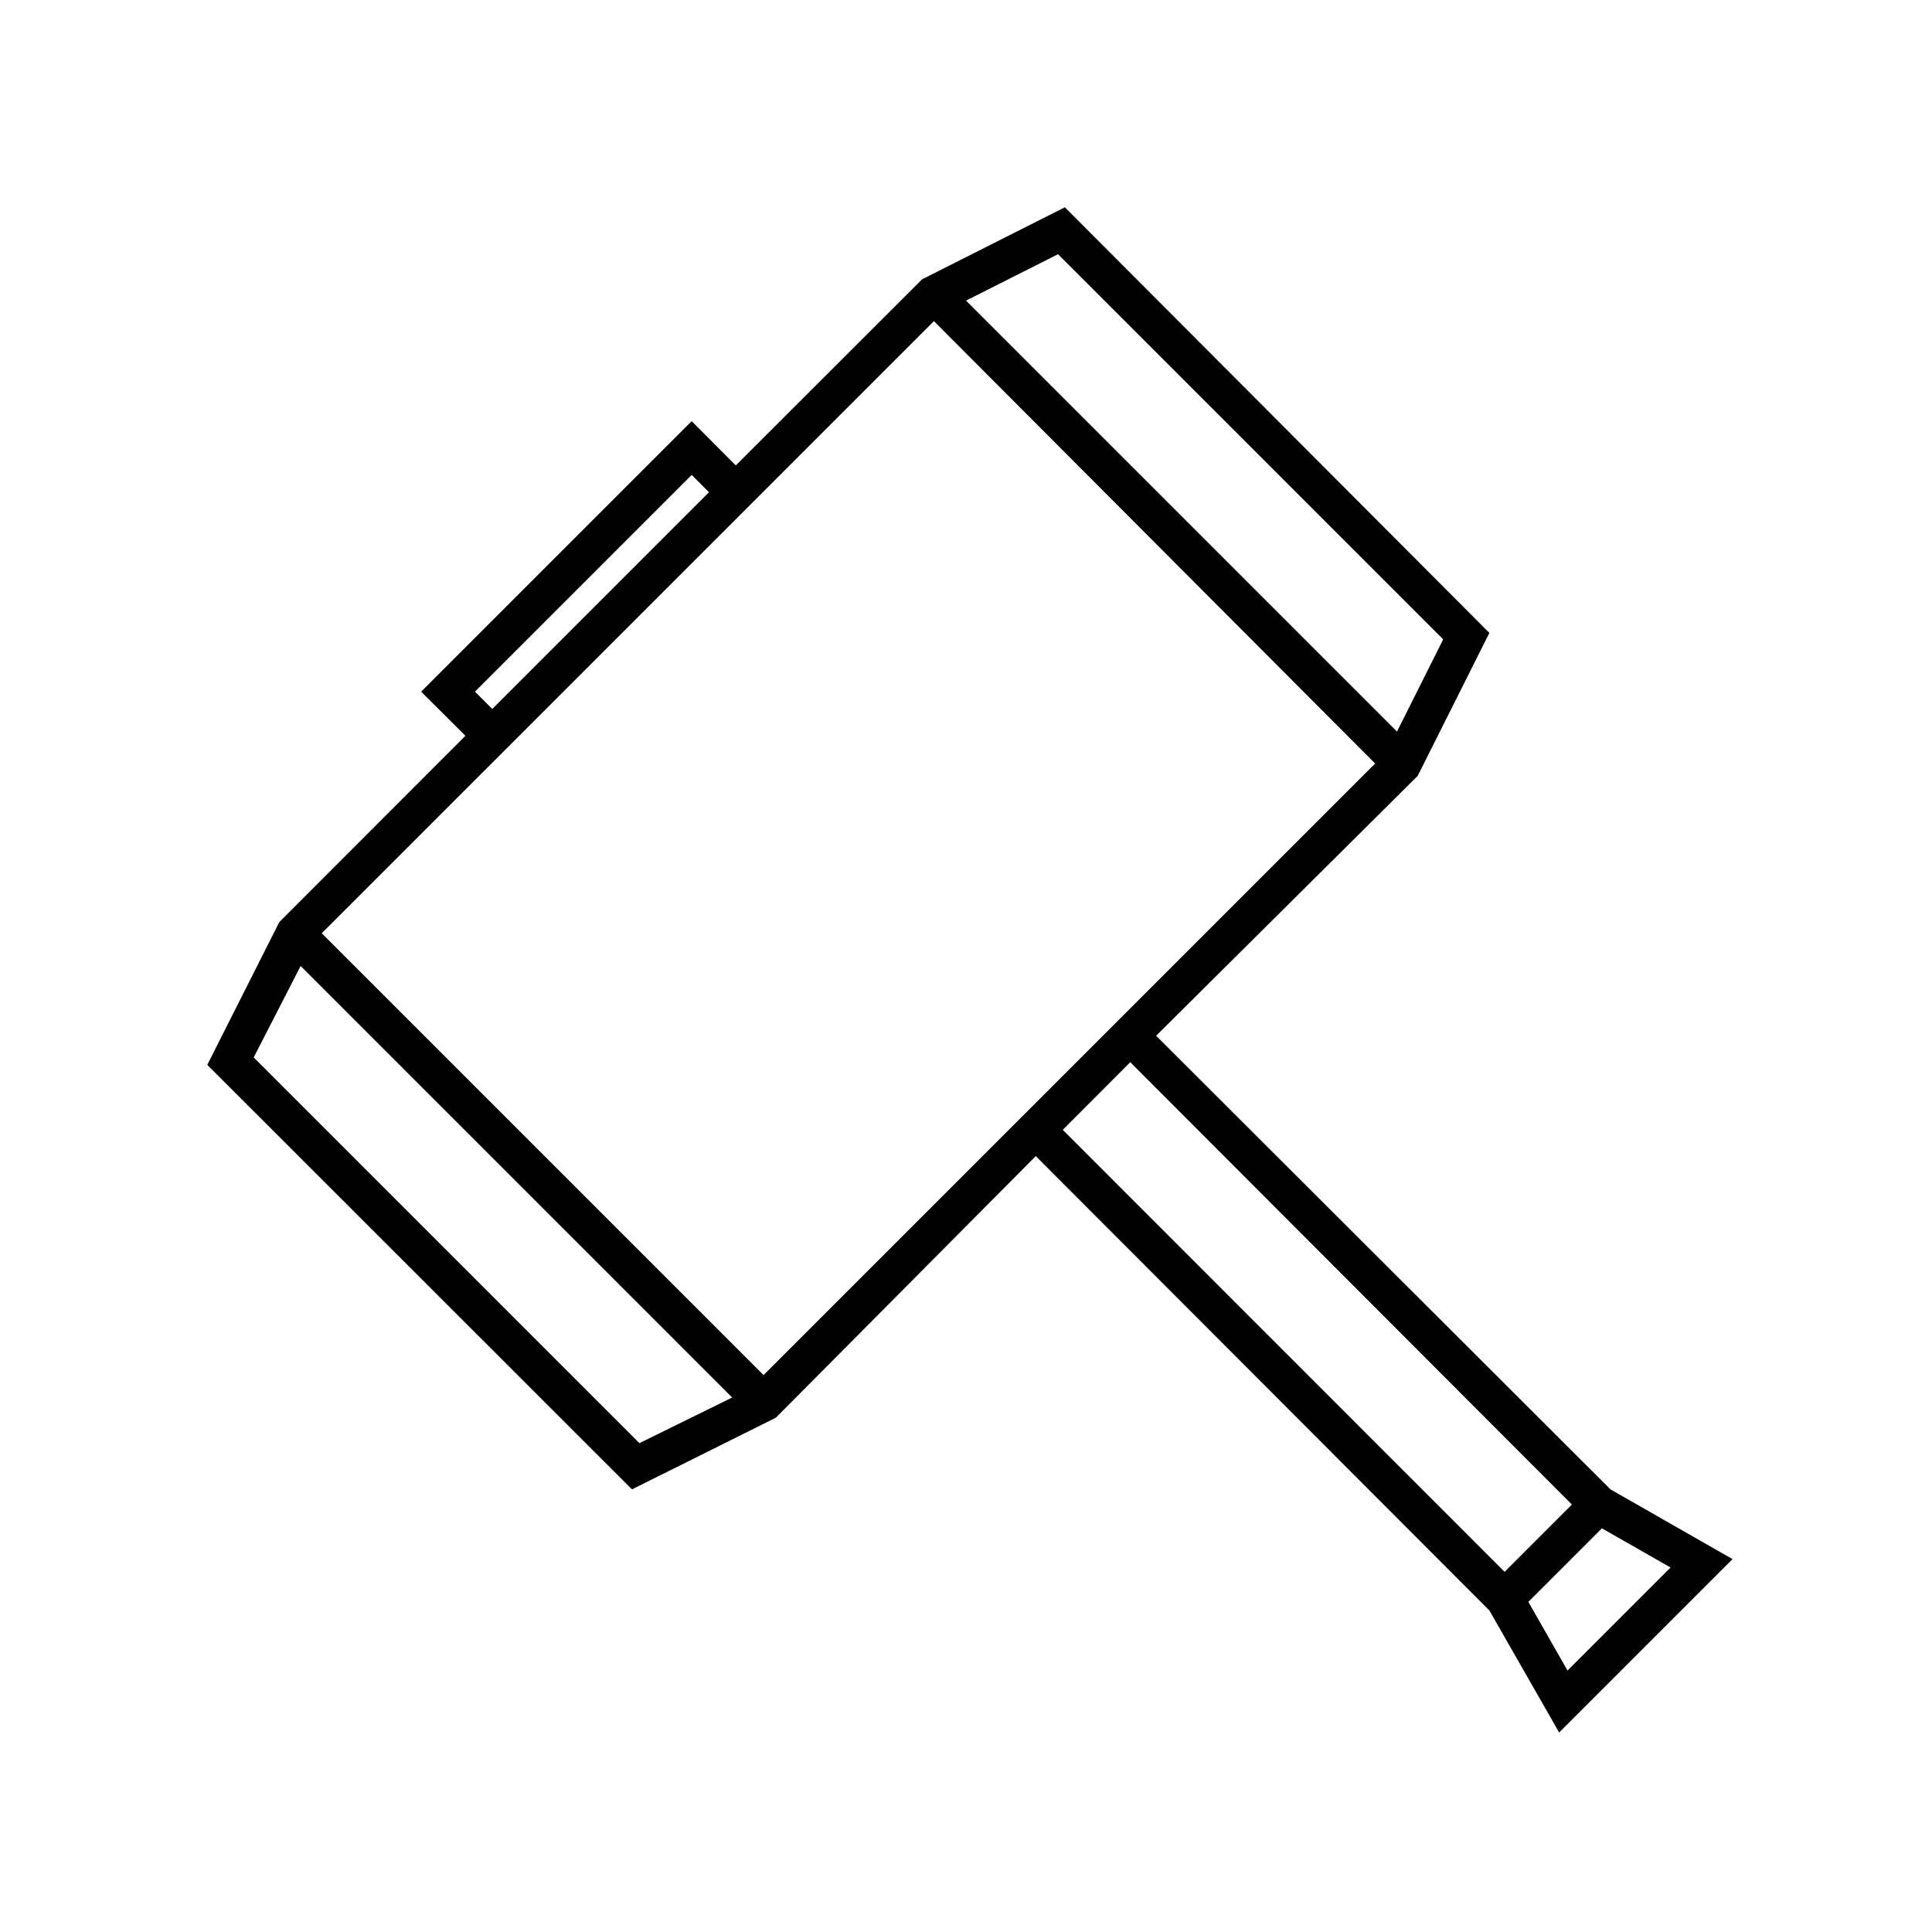
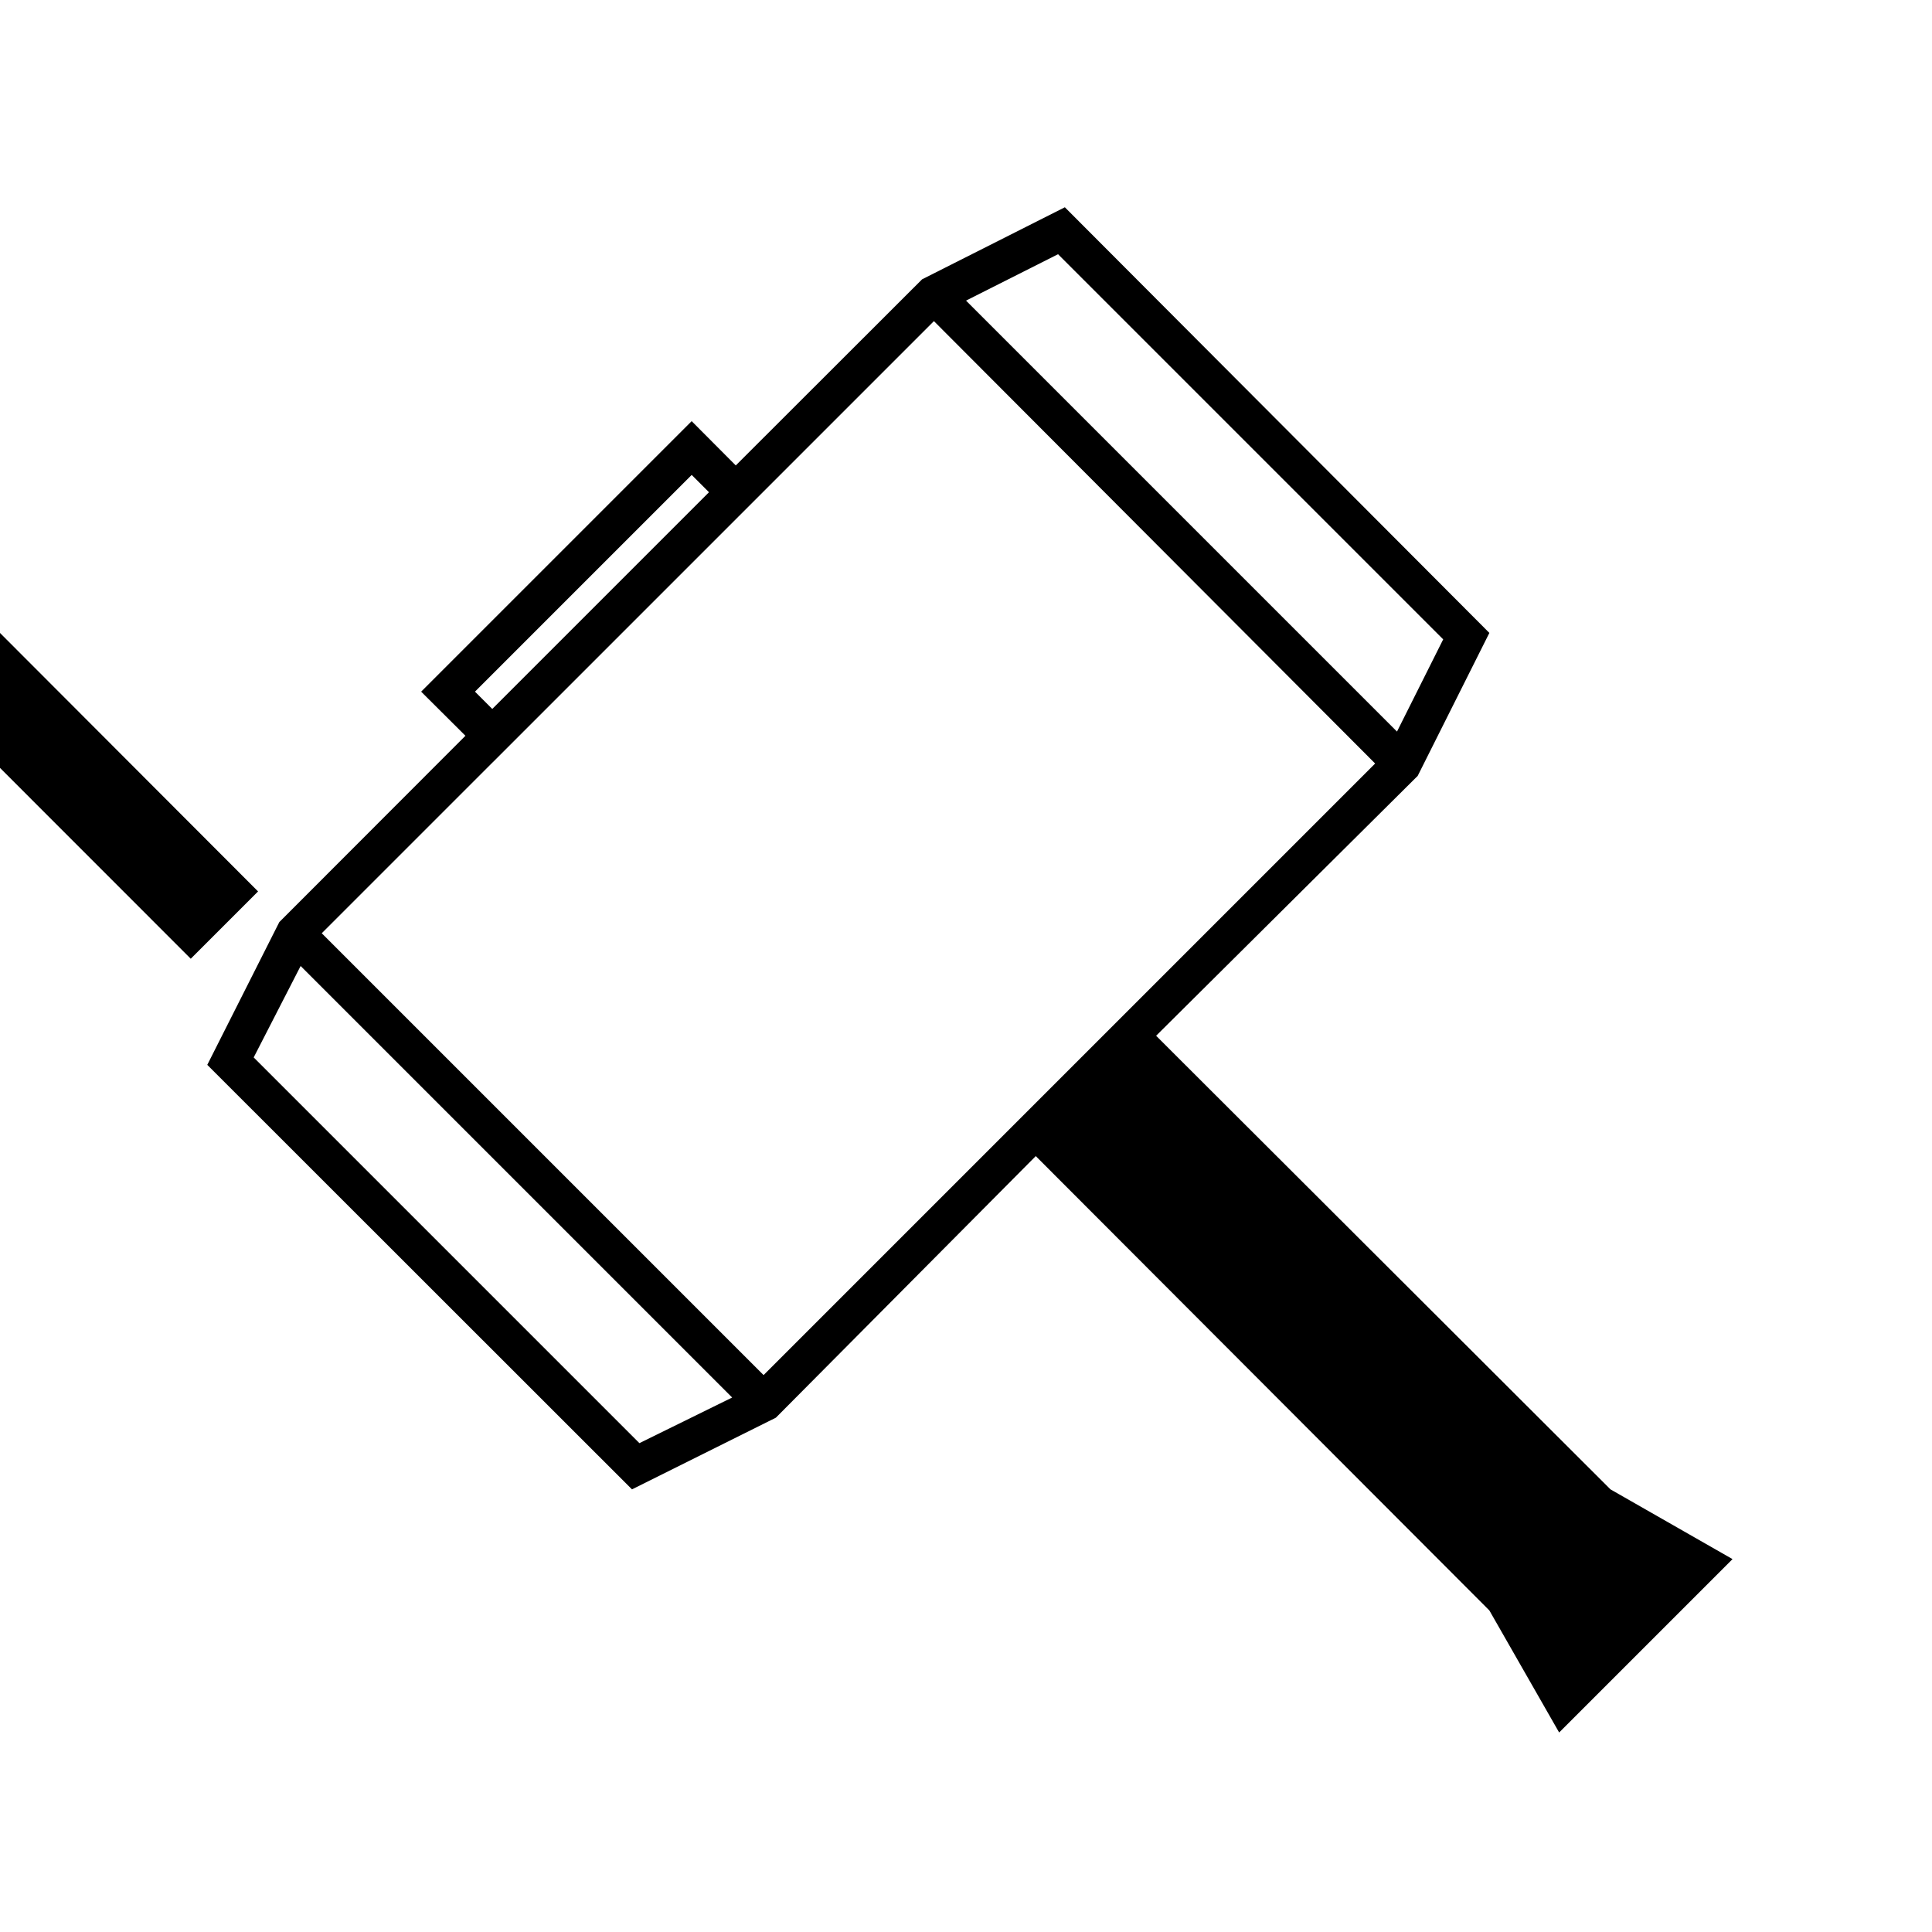
<svg xmlns="http://www.w3.org/2000/svg" fill="#000000" width="800px" height="800px" version="1.1" viewBox="144 144 512 512">
-   <path d="m557.19 603.13 45.949-45.949-32.348-18.484-120.41-120.21 69.324-68.871 18.992-37.887-112.5-112.8-37.836 19.094-49.375 49.324-11.688-11.738-71.691 71.688 11.738 11.688-49.324 49.375-19.09 37.836 112.55 112.5 38.137-18.996 68.871-69.324 120.21 120.41zm-30.73-289.69-12.242 24.434-114.21-114.21 24.383-12.293zm-256.59 13.855 57.434-57.434 4.586 4.586-57.434 57.434zm4.586 18.844 117.04-117.04 116.93 117.24-162.07 162.07-117.09-117.09 45.344-45.344zm-63.227 78.09 12.441-24.23 114.36 114.36-24.582 12.09zm348.18 162.48-10.379-18.188 19.496-19.496 18.188 10.379zm-115.88-161.22 117.04 117.23-17.836 17.836-117.09-117.14z" />
+   <path d="m557.19 603.13 45.949-45.949-32.348-18.484-120.41-120.21 69.324-68.871 18.992-37.887-112.5-112.8-37.836 19.094-49.375 49.324-11.688-11.738-71.691 71.688 11.738 11.688-49.324 49.375-19.09 37.836 112.55 112.5 38.137-18.996 68.871-69.324 120.21 120.41zm-30.73-289.69-12.242 24.434-114.21-114.21 24.383-12.293zm-256.59 13.855 57.434-57.434 4.586 4.586-57.434 57.434zm4.586 18.844 117.04-117.04 116.93 117.24-162.07 162.07-117.09-117.09 45.344-45.344zm-63.227 78.09 12.441-24.23 114.36 114.36-24.582 12.09zzm-115.88-161.22 117.04 117.23-17.836 17.836-117.09-117.14z" />
</svg>